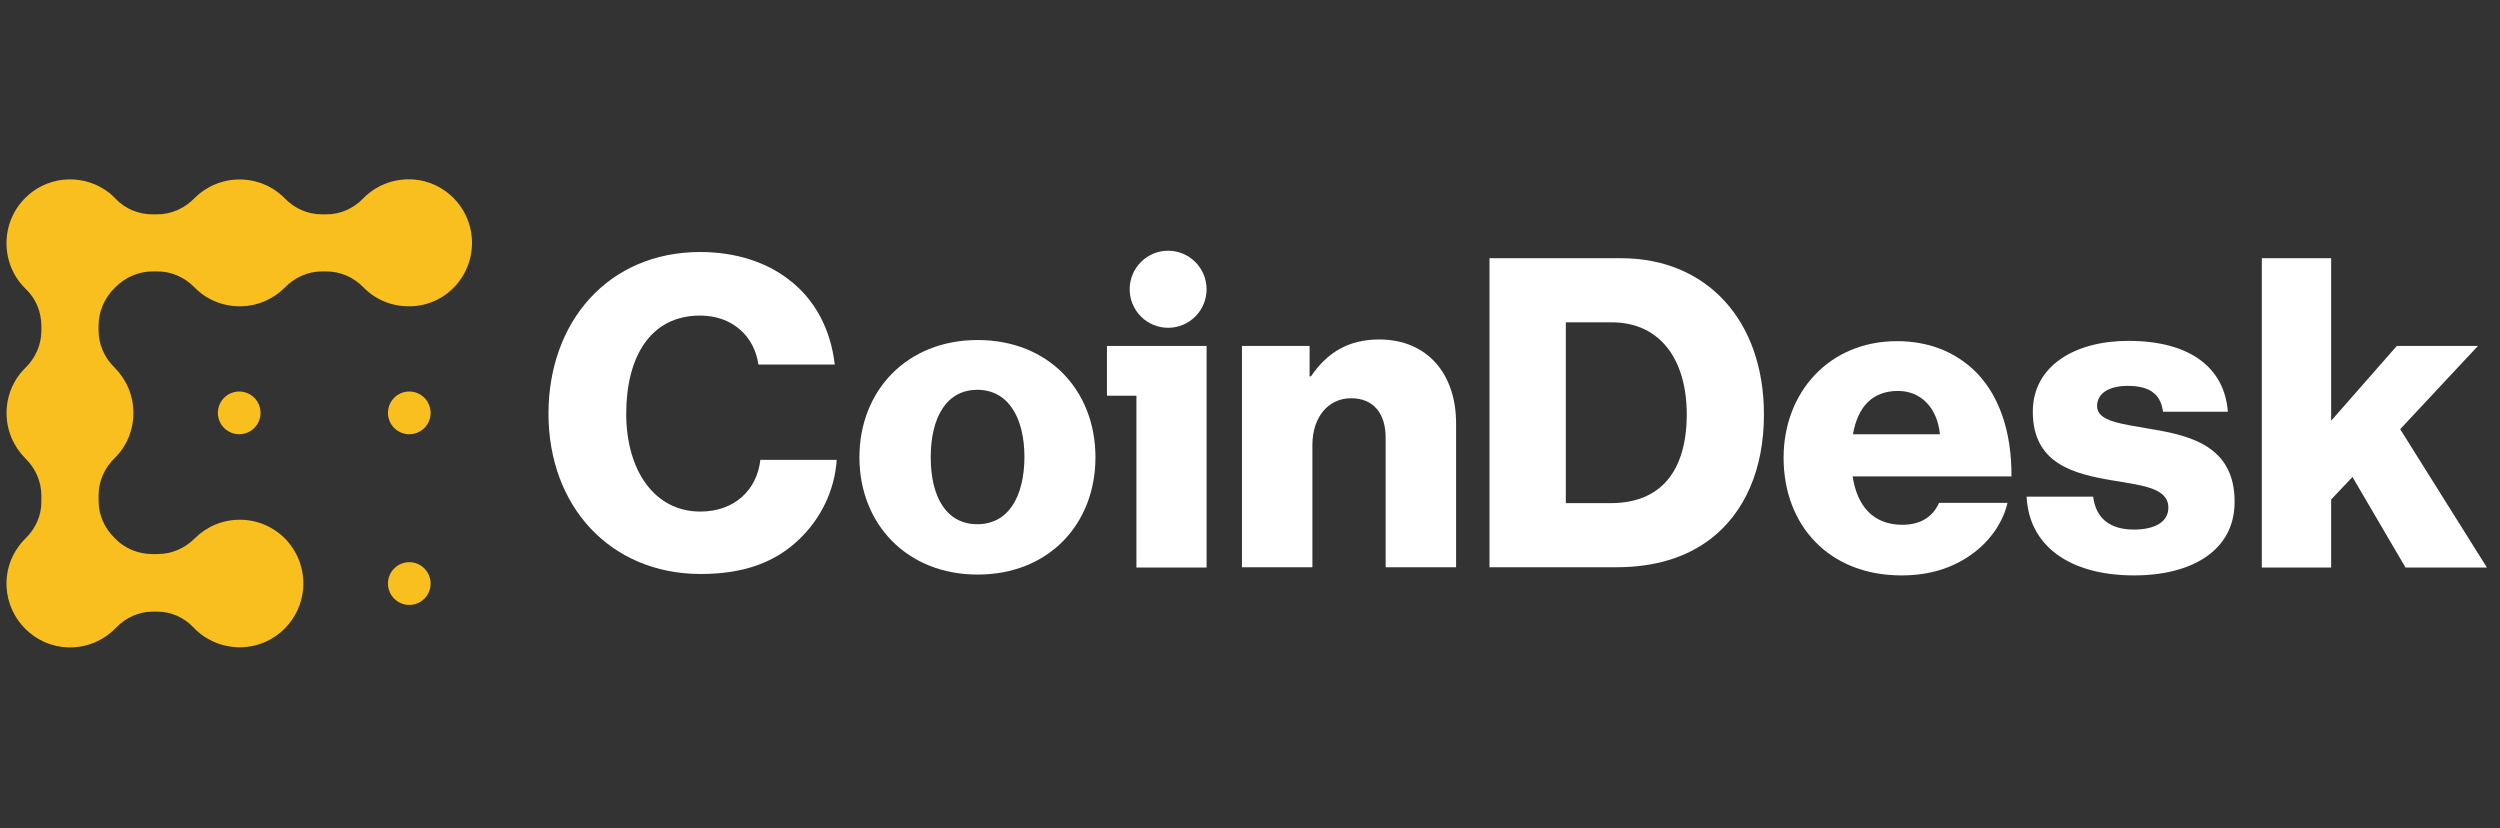
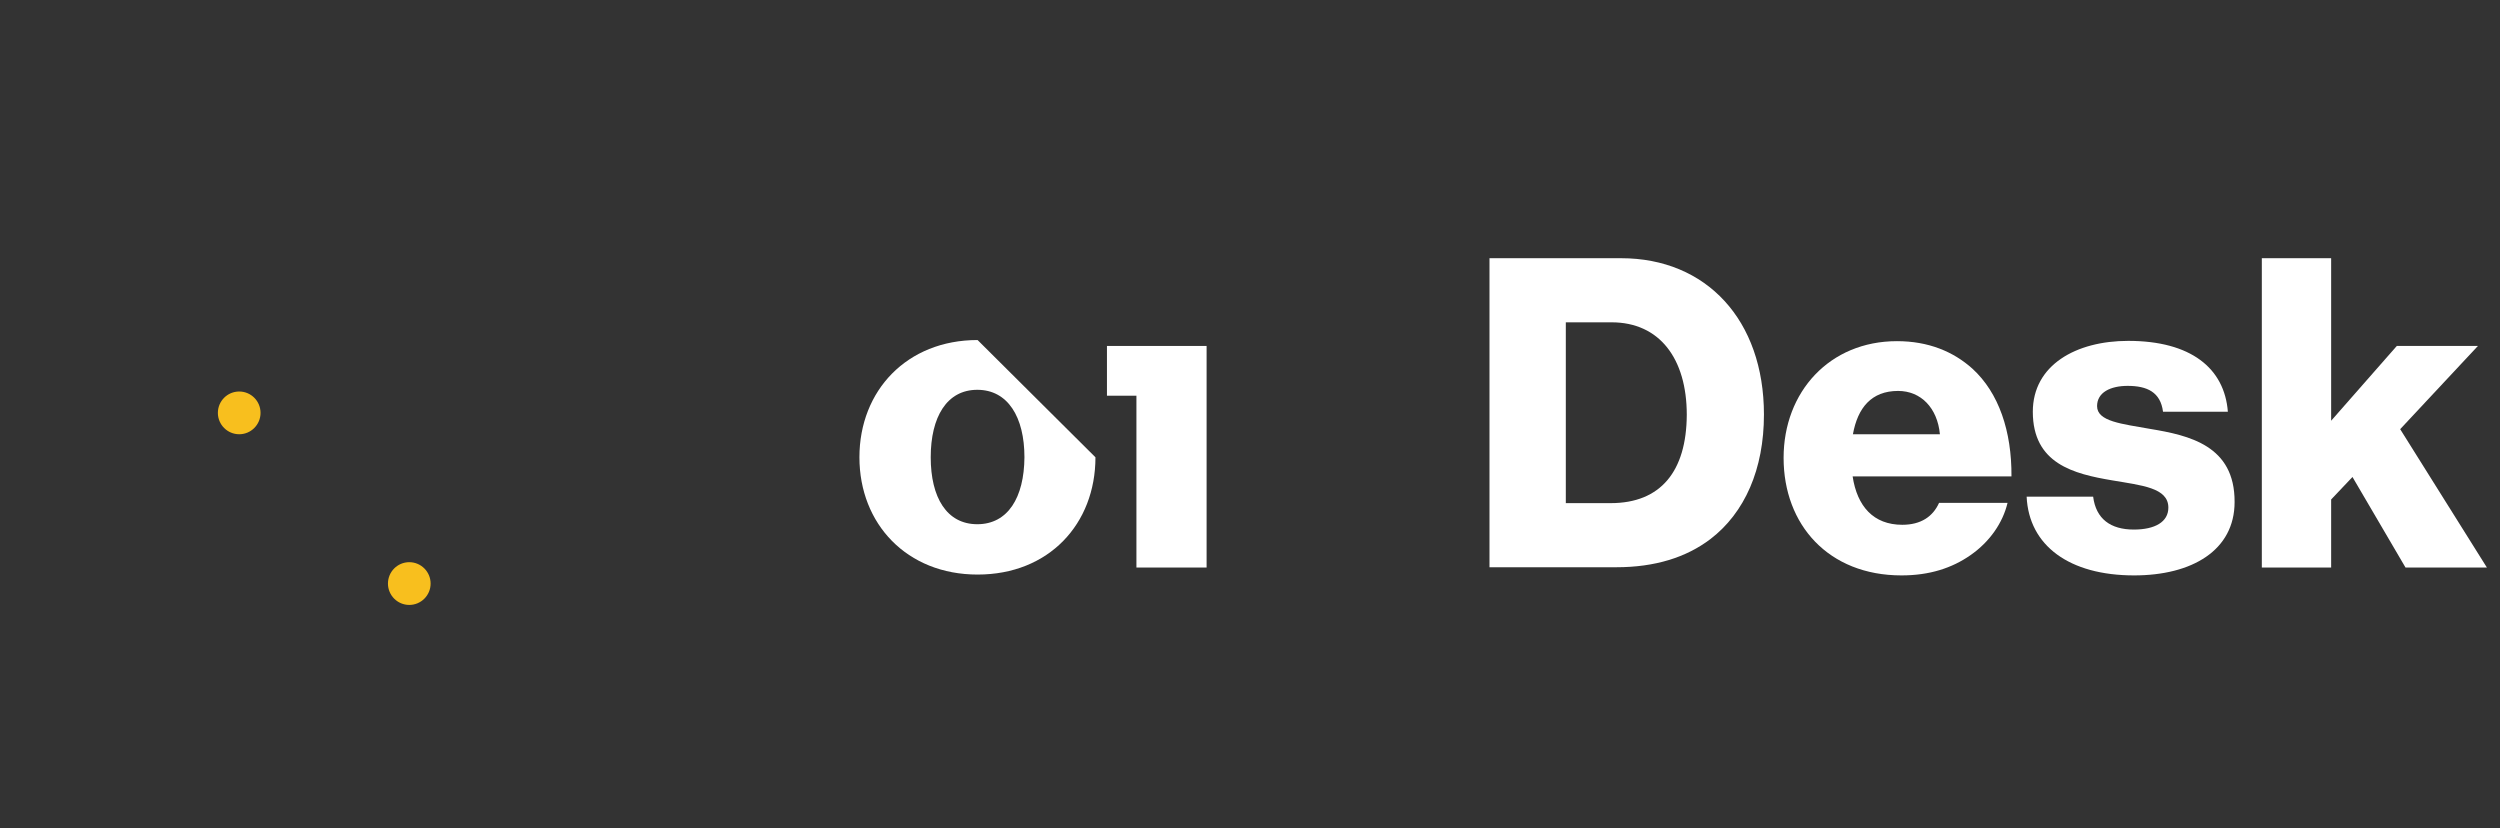
<svg xmlns="http://www.w3.org/2000/svg" width="166" height="55" viewBox="0 0 166 55" fill="none">
  <rect x="0" y="0" width="166" height="55" fill="#333333" stroke="none" />
  <mask id="mask0_1175_2019" style="mask-type:luminance" maskUnits="userSpaceOnUse" x="0" y="0" width="165" height="55">
    <path d="M164.926 0.199H0.779V54.054H164.926V0.199Z" fill="white" />
  </mask>
  <g mask="url(#mask0_1175_2019)">
</g>
  <g clip-path="url(#clip0_1175_2019)">
-     <path d="M46.5 33.968C43.463 33.968 41.581 31.242 41.581 27.47C41.581 23.736 43.165 20.954 46.482 20.954C48.662 20.954 50.097 22.354 50.358 24.203H55.427C55.165 21.906 54.141 19.89 52.352 18.545C50.898 17.425 48.886 16.734 46.5 16.734C40.388 16.734 36.419 21.365 36.419 27.47C36.419 33.614 40.519 38.113 46.538 38.113C49.426 38.113 51.532 37.31 53.097 35.779C54.495 34.435 55.427 32.568 55.557 30.533H50.488C50.265 32.531 48.774 33.968 46.5 33.968Z" fill="white" />
-     <path d="M64.912 22.578C60.216 22.578 57.066 25.939 57.066 30.364C57.066 34.79 60.216 38.151 64.912 38.151C69.645 38.151 72.738 34.79 72.738 30.364C72.738 25.939 69.645 22.578 64.912 22.578ZM64.893 34.808C62.862 34.808 61.8 33.035 61.8 30.364C61.8 27.695 62.862 25.883 64.893 25.883C66.924 25.883 68.023 27.695 68.023 30.364C68.005 33.035 66.924 34.808 64.893 34.808Z" fill="white" />
-     <path d="M79.369 21.016C80.366 20.017 80.366 18.397 79.369 17.398C78.371 16.399 76.755 16.399 75.758 17.398C74.761 18.397 74.761 20.017 75.758 21.016C76.755 22.015 78.371 22.015 79.369 21.016Z" fill="white" />
+     <path d="M64.912 22.578C60.216 22.578 57.066 25.939 57.066 30.364C57.066 34.79 60.216 38.151 64.912 38.151C69.645 38.151 72.738 34.79 72.738 30.364ZM64.893 34.808C62.862 34.808 61.8 33.035 61.8 30.364C61.8 27.695 62.862 25.883 64.893 25.883C66.924 25.883 68.023 27.695 68.023 30.364C68.005 33.035 66.924 34.808 64.893 34.808Z" fill="white" />
    <path d="M73.502 26.275H75.459V37.684H80.118V22.971H73.502V26.275Z" fill="white" />
-     <path d="M91.578 22.541C89.547 22.541 88.131 23.4 87.05 24.987H86.957V22.971H82.466V37.665H87.143V29.543C87.143 27.732 88.168 26.443 89.715 26.443C91.243 26.443 92.007 27.508 92.007 29.058V37.665H96.684V28.105C96.684 24.838 94.784 22.541 91.578 22.541Z" fill="white" />
    <path d="M107.641 17.145H98.902V37.665H107.325C109.896 37.665 111.965 37.012 113.567 35.798C115.86 34.043 117.126 31.149 117.126 27.527C117.126 21.253 113.306 17.145 107.641 17.145ZM106.952 33.408H103.97V21.402H107.008C110.194 21.402 112.002 23.811 112.002 27.545C111.983 31.298 110.269 33.408 106.952 33.408Z" fill="white" />
    <path d="M130.972 24.483C129.705 23.344 128.046 22.653 125.959 22.653C121.487 22.653 118.431 26.014 118.431 30.402C118.431 34.846 121.412 38.207 126.258 38.207C128.121 38.207 129.612 37.721 130.842 36.862C132.127 35.966 132.985 34.715 133.301 33.389H128.754C128.345 34.304 127.543 34.846 126.313 34.846C124.394 34.846 123.313 33.614 123.015 31.634H133.562C133.581 28.628 132.724 26.089 130.972 24.483ZM123.034 28.834C123.35 27.078 124.263 25.958 126.034 25.958C127.543 25.958 128.643 27.078 128.81 28.834H123.034Z" fill="white" />
    <path d="M142.768 28.479C140.904 28.143 139.246 27.993 139.246 26.966C139.246 26.052 140.14 25.622 141.277 25.622C142.563 25.622 143.458 26.033 143.625 27.34H147.93C147.706 24.446 145.47 22.634 141.315 22.634C137.848 22.634 134.979 24.24 134.979 27.34C134.979 30.794 137.699 31.466 140.252 31.896C142.209 32.232 143.979 32.381 143.979 33.707C143.979 34.659 143.085 35.163 141.687 35.163C140.14 35.163 139.171 34.454 138.985 32.979H134.569C134.718 36.228 137.401 38.207 141.706 38.207C145.545 38.207 148.377 36.545 148.377 33.334C148.396 29.58 145.358 28.908 142.768 28.479Z" fill="white" />
    <path d="M159.372 28.497L164.534 22.971H159.148L154.788 27.937V17.145H150.185V37.684H154.788V33.166L156.204 31.672L159.726 37.684H165.13L159.372 28.497Z" fill="white" />
    <path d="M15.884 28.834C16.666 28.834 17.3 28.198 17.3 27.415C17.3 26.631 16.666 25.996 15.884 25.996C15.101 25.996 14.467 26.631 14.467 27.415C14.467 28.198 15.101 28.834 15.884 28.834Z" fill="#F8BF1E" />
-     <path d="M27.176 28.834C27.958 28.834 28.593 28.198 28.593 27.415C28.593 26.631 27.958 25.996 27.176 25.996C26.394 25.996 25.76 26.631 25.76 27.415C25.76 28.198 26.394 28.834 27.176 28.834Z" fill="#F8BF1E" />
    <path d="M27.176 40.167C27.958 40.167 28.593 39.532 28.593 38.748C28.593 37.965 27.958 37.329 27.176 37.329C26.394 37.329 25.76 37.965 25.76 38.748C25.76 39.532 26.394 40.167 27.176 40.167Z" fill="#F8BF1E" />
-     <path d="M31.332 15.819C31.183 13.747 29.524 12.066 27.456 11.917C26.133 11.823 24.94 12.328 24.101 13.187C23.468 13.84 22.61 14.232 21.697 14.232H21.362C20.43 14.232 19.554 13.84 18.902 13.168C18.138 12.384 17.076 11.917 15.902 11.917C14.728 11.917 13.666 12.402 12.902 13.168C12.249 13.84 11.374 14.232 10.442 14.232H10.125C9.212 14.232 8.336 13.877 7.703 13.224C7.572 13.093 7.442 12.962 7.311 12.85C5.727 11.562 3.398 11.599 1.87 12.962C0.025 14.587 -0.049 17.425 1.665 19.143C1.684 19.162 1.702 19.18 1.721 19.199C2.392 19.834 2.746 20.73 2.746 21.645V21.962C2.746 22.896 2.354 23.773 1.684 24.427C0.901 25.192 0.435 26.257 0.435 27.433C0.435 28.61 0.92 29.674 1.684 30.439C2.354 31.093 2.746 31.97 2.746 32.904V33.334C2.746 34.248 2.354 35.107 1.702 35.742C0.882 36.545 0.379 37.684 0.435 38.935C0.528 41.138 2.317 42.912 4.497 42.987C5.765 43.024 6.901 42.52 7.703 41.68C8.336 41.026 9.193 40.615 10.107 40.615H10.461C11.374 40.615 12.231 41.008 12.864 41.68C13.703 42.557 14.914 43.062 16.237 42.968C18.306 42.819 19.983 41.138 20.132 39.047C20.3 36.564 18.362 34.51 15.921 34.51C14.765 34.51 13.703 34.977 12.939 35.742C12.287 36.396 11.411 36.788 10.498 36.788H10.107C9.193 36.788 8.299 36.433 7.647 35.761C7.628 35.742 7.628 35.742 7.609 35.723C6.939 35.07 6.547 34.192 6.547 33.259V32.885C6.547 31.952 6.939 31.074 7.609 30.421C8.392 29.655 8.858 28.591 8.858 27.415C8.858 26.238 8.373 25.174 7.609 24.408C6.939 23.755 6.547 22.877 6.547 21.944V21.608C6.547 20.674 6.939 19.796 7.591 19.143C7.609 19.124 7.609 19.124 7.628 19.105C7.647 19.087 7.647 19.087 7.665 19.068C8.318 18.415 9.193 18.023 10.125 18.023H10.461C11.392 18.023 12.268 18.415 12.92 19.087C13.684 19.871 14.747 20.338 15.921 20.338C17.095 20.338 18.157 19.852 18.921 19.087C19.573 18.415 20.449 18.023 21.381 18.023H21.679C22.61 18.023 23.486 18.415 24.139 19.087C24.903 19.871 25.965 20.338 27.139 20.338C29.561 20.357 31.499 18.303 31.332 15.819Z" fill="#F8BF1E" />
  </g>
  <defs>
    <clipPath id="clip0_1175_2019">
      <rect width="164.7" height="31.193" fill="white" transform="translate(0.431 11.906)" />
    </clipPath>
  </defs>
</svg>